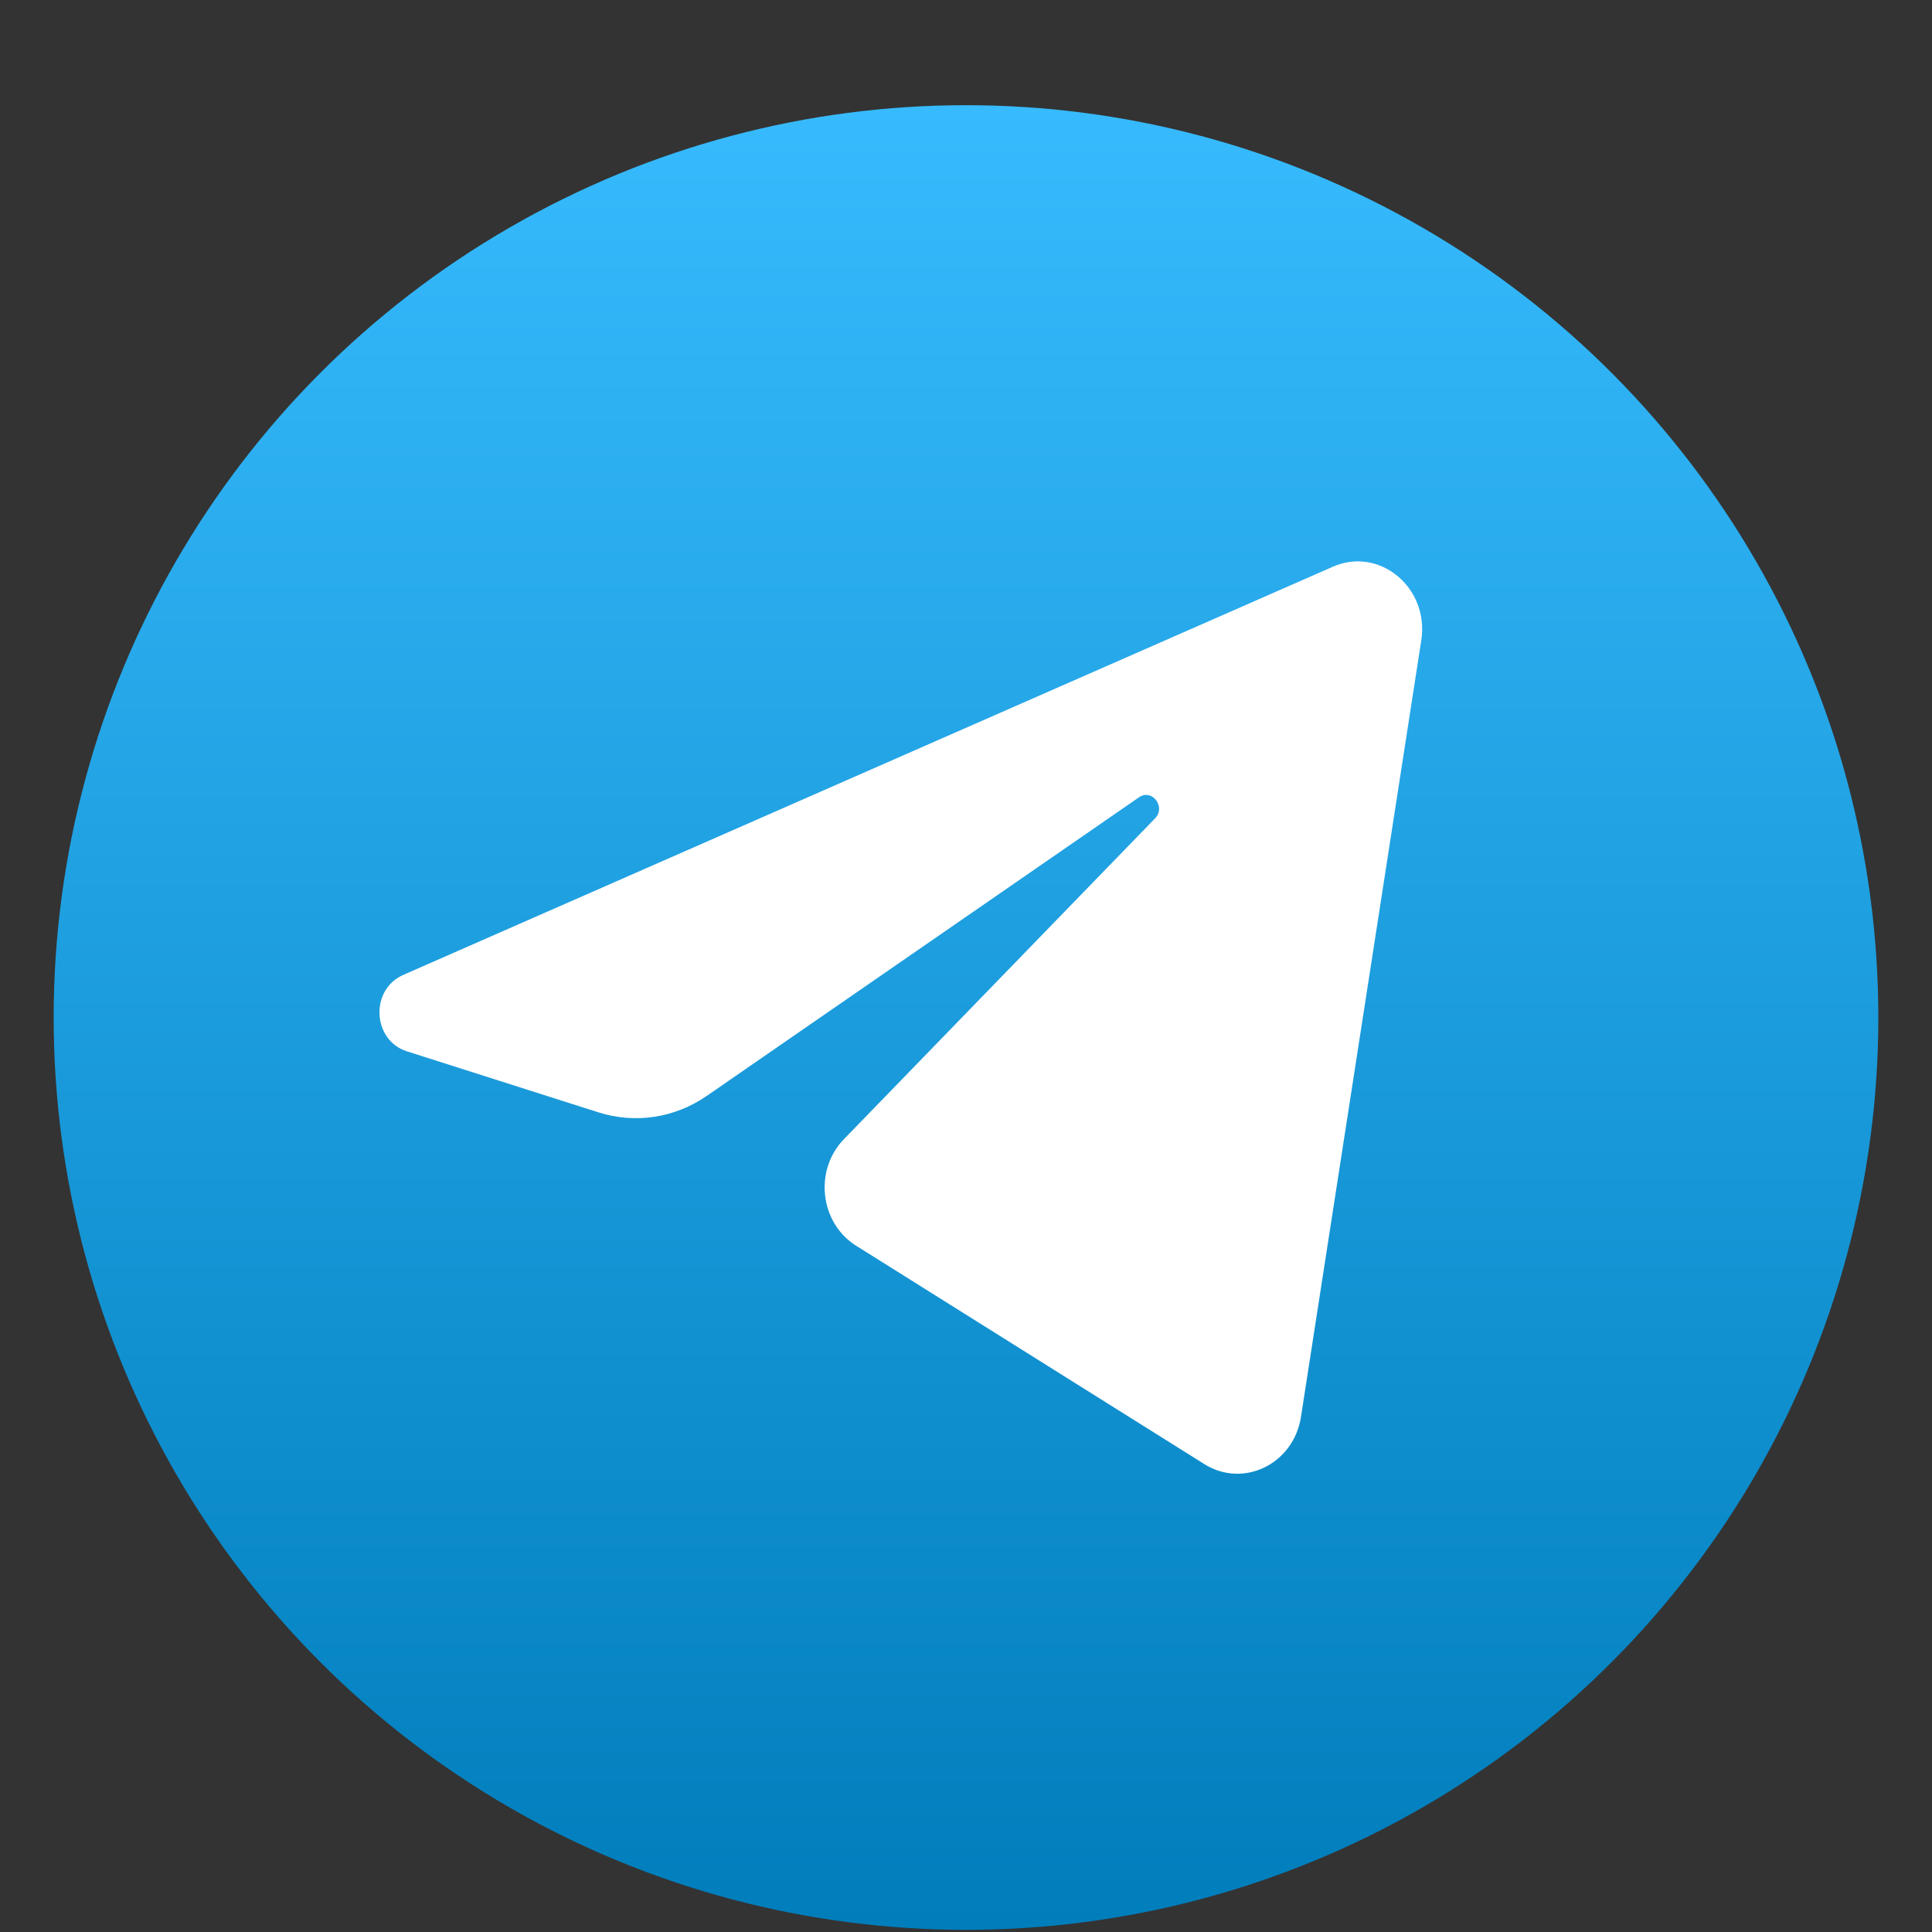
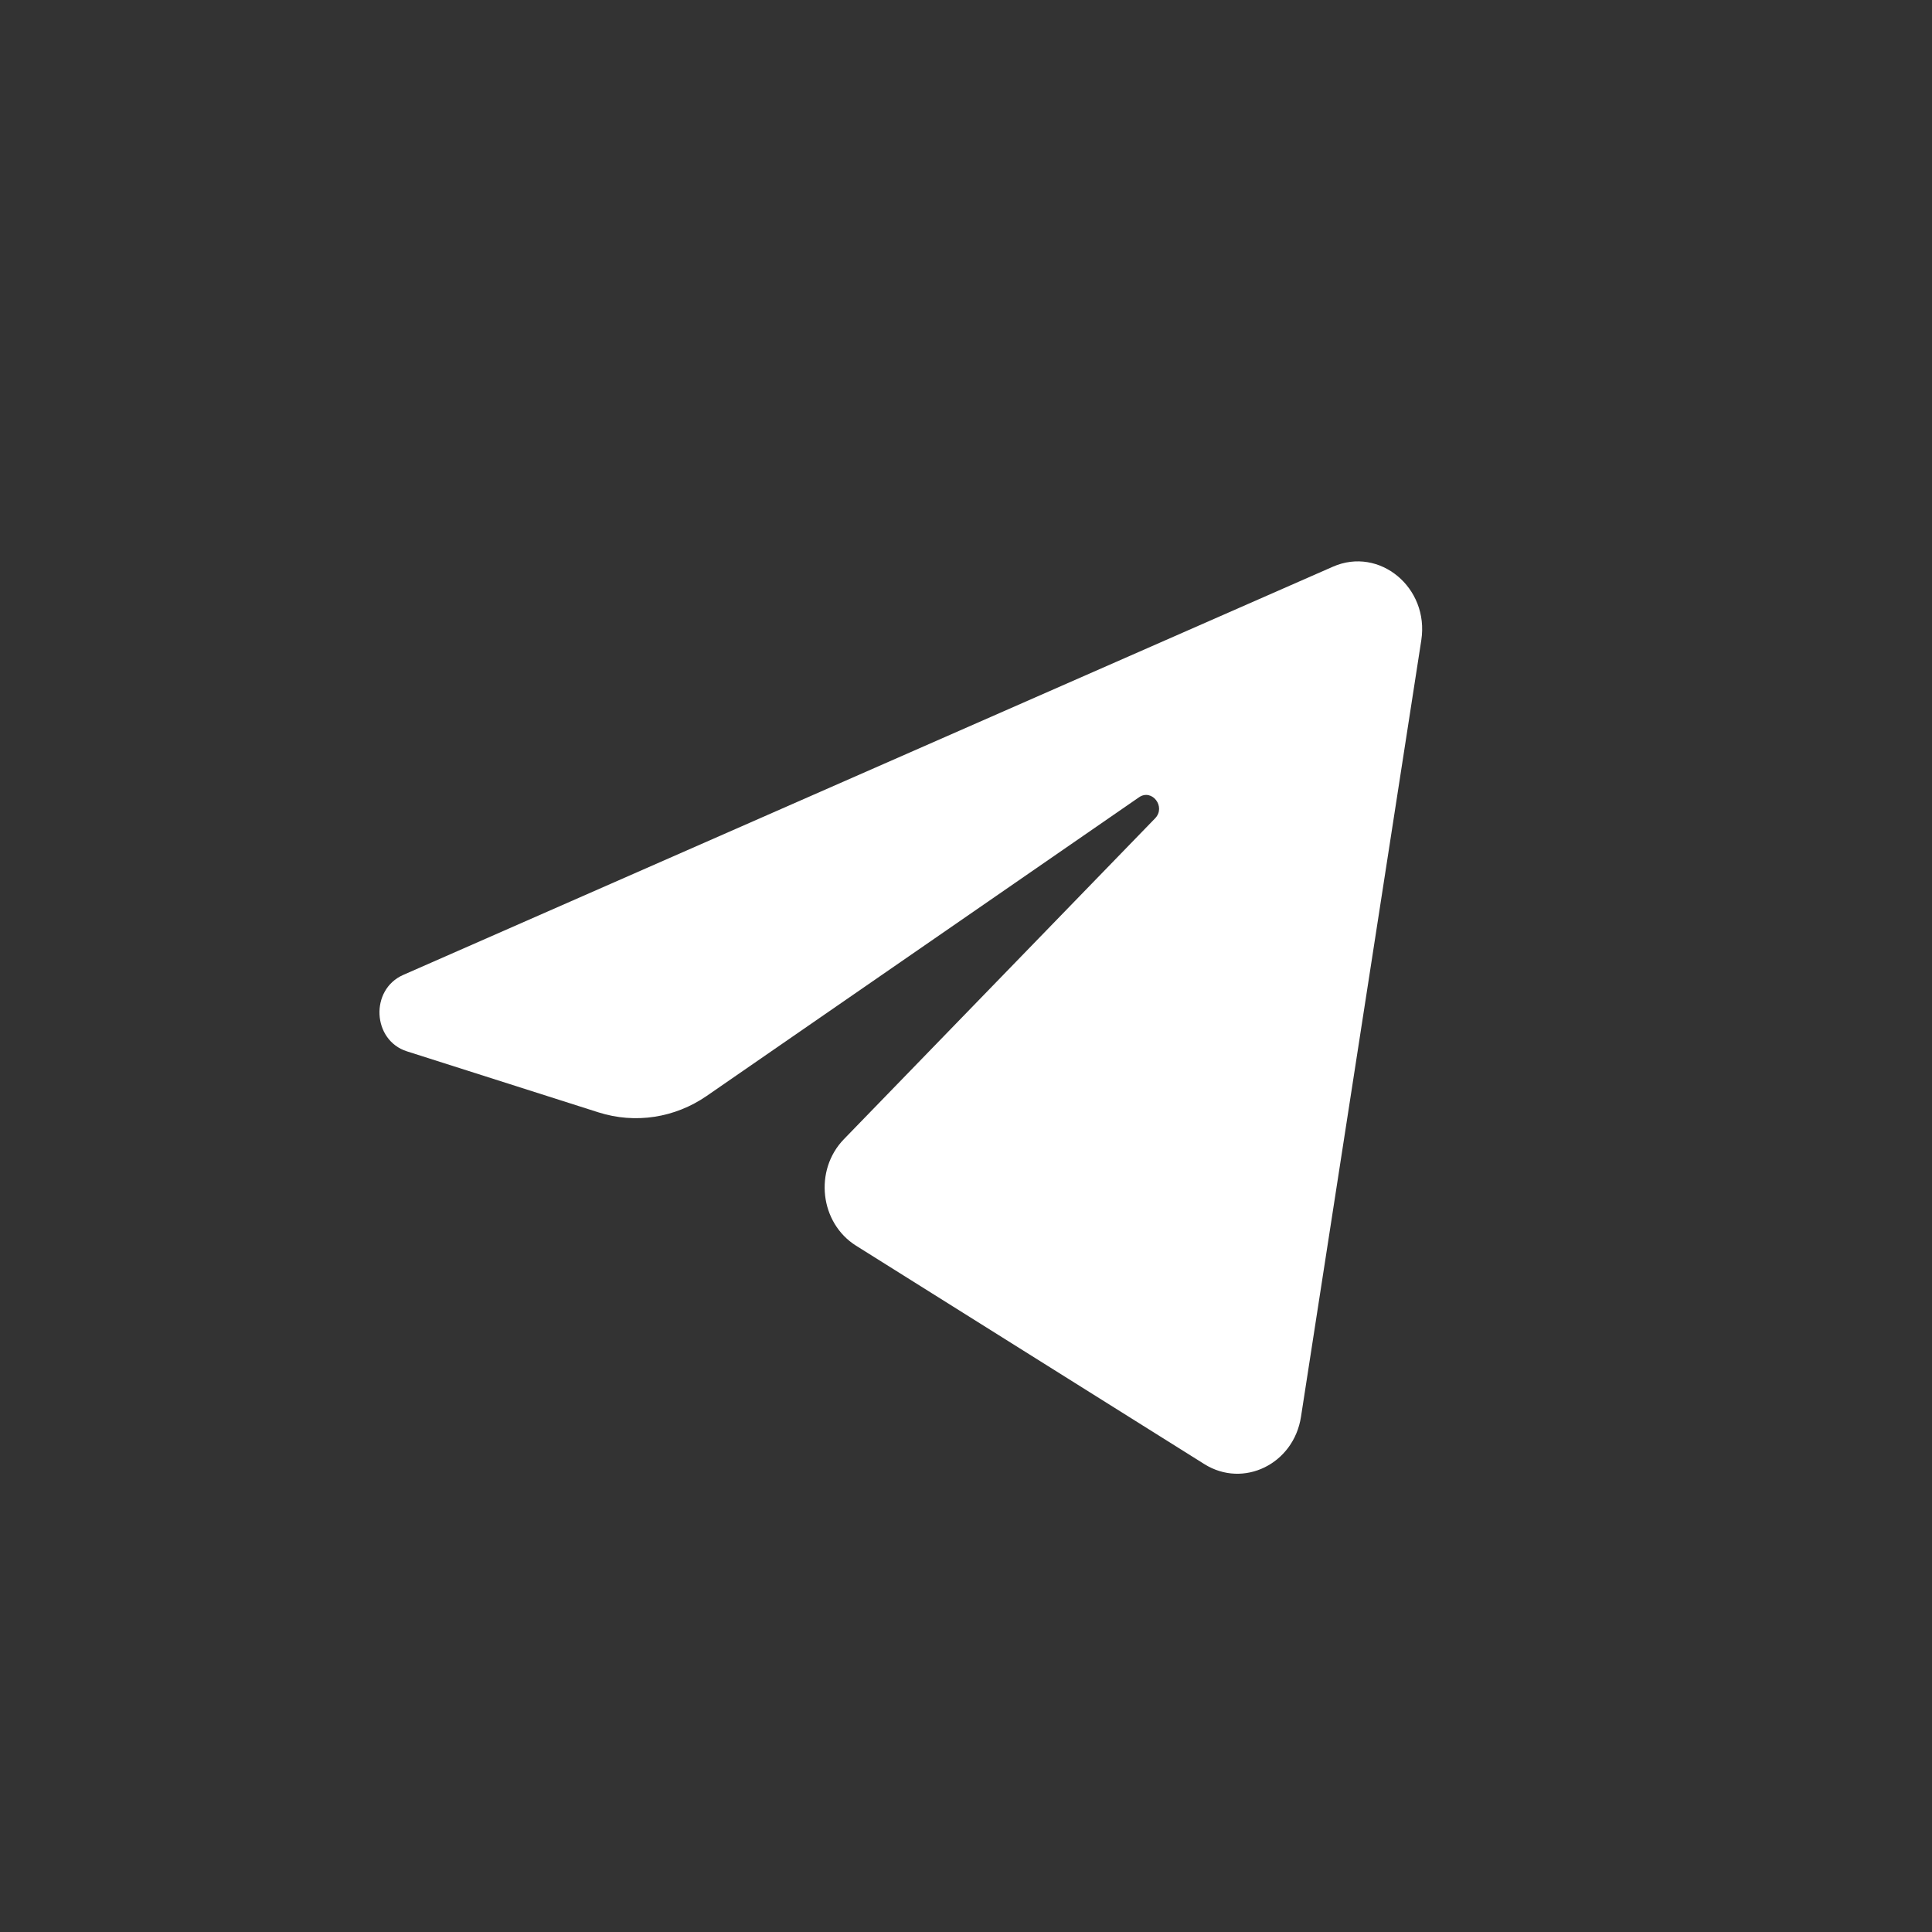
<svg xmlns="http://www.w3.org/2000/svg" width="18" height="18" viewBox="0 0 18 18" fill="none">
  <rect x="0" y="0" width="18" height="18" fill="#333333" stroke="none" />
-   <circle cx="9" cy="9.48" r="8.5" fill="url(#paint0_linear_700_236)" />
  <path d="M13.242 5.964C13.317 5.475 12.852 5.089 12.418 5.28L3.757 9.083C3.445 9.22 3.468 9.692 3.791 9.795L5.577 10.364C5.918 10.472 6.287 10.416 6.585 10.21L10.612 7.428C10.733 7.345 10.865 7.517 10.762 7.624L7.863 10.613C7.582 10.902 7.638 11.394 7.976 11.606L11.221 13.641C11.585 13.869 12.053 13.64 12.121 13.2L13.242 5.964Z" fill="white" />
  <defs>
    <linearGradient id="paint0_linear_700_236" x1="9" y1="0.98" x2="9" y2="17.98" gradientUnits="userSpaceOnUse">
      <stop stop-color="#37BBFE" />
      <stop offset="1" stop-color="#007DBB" />
    </linearGradient>
  </defs>
</svg>